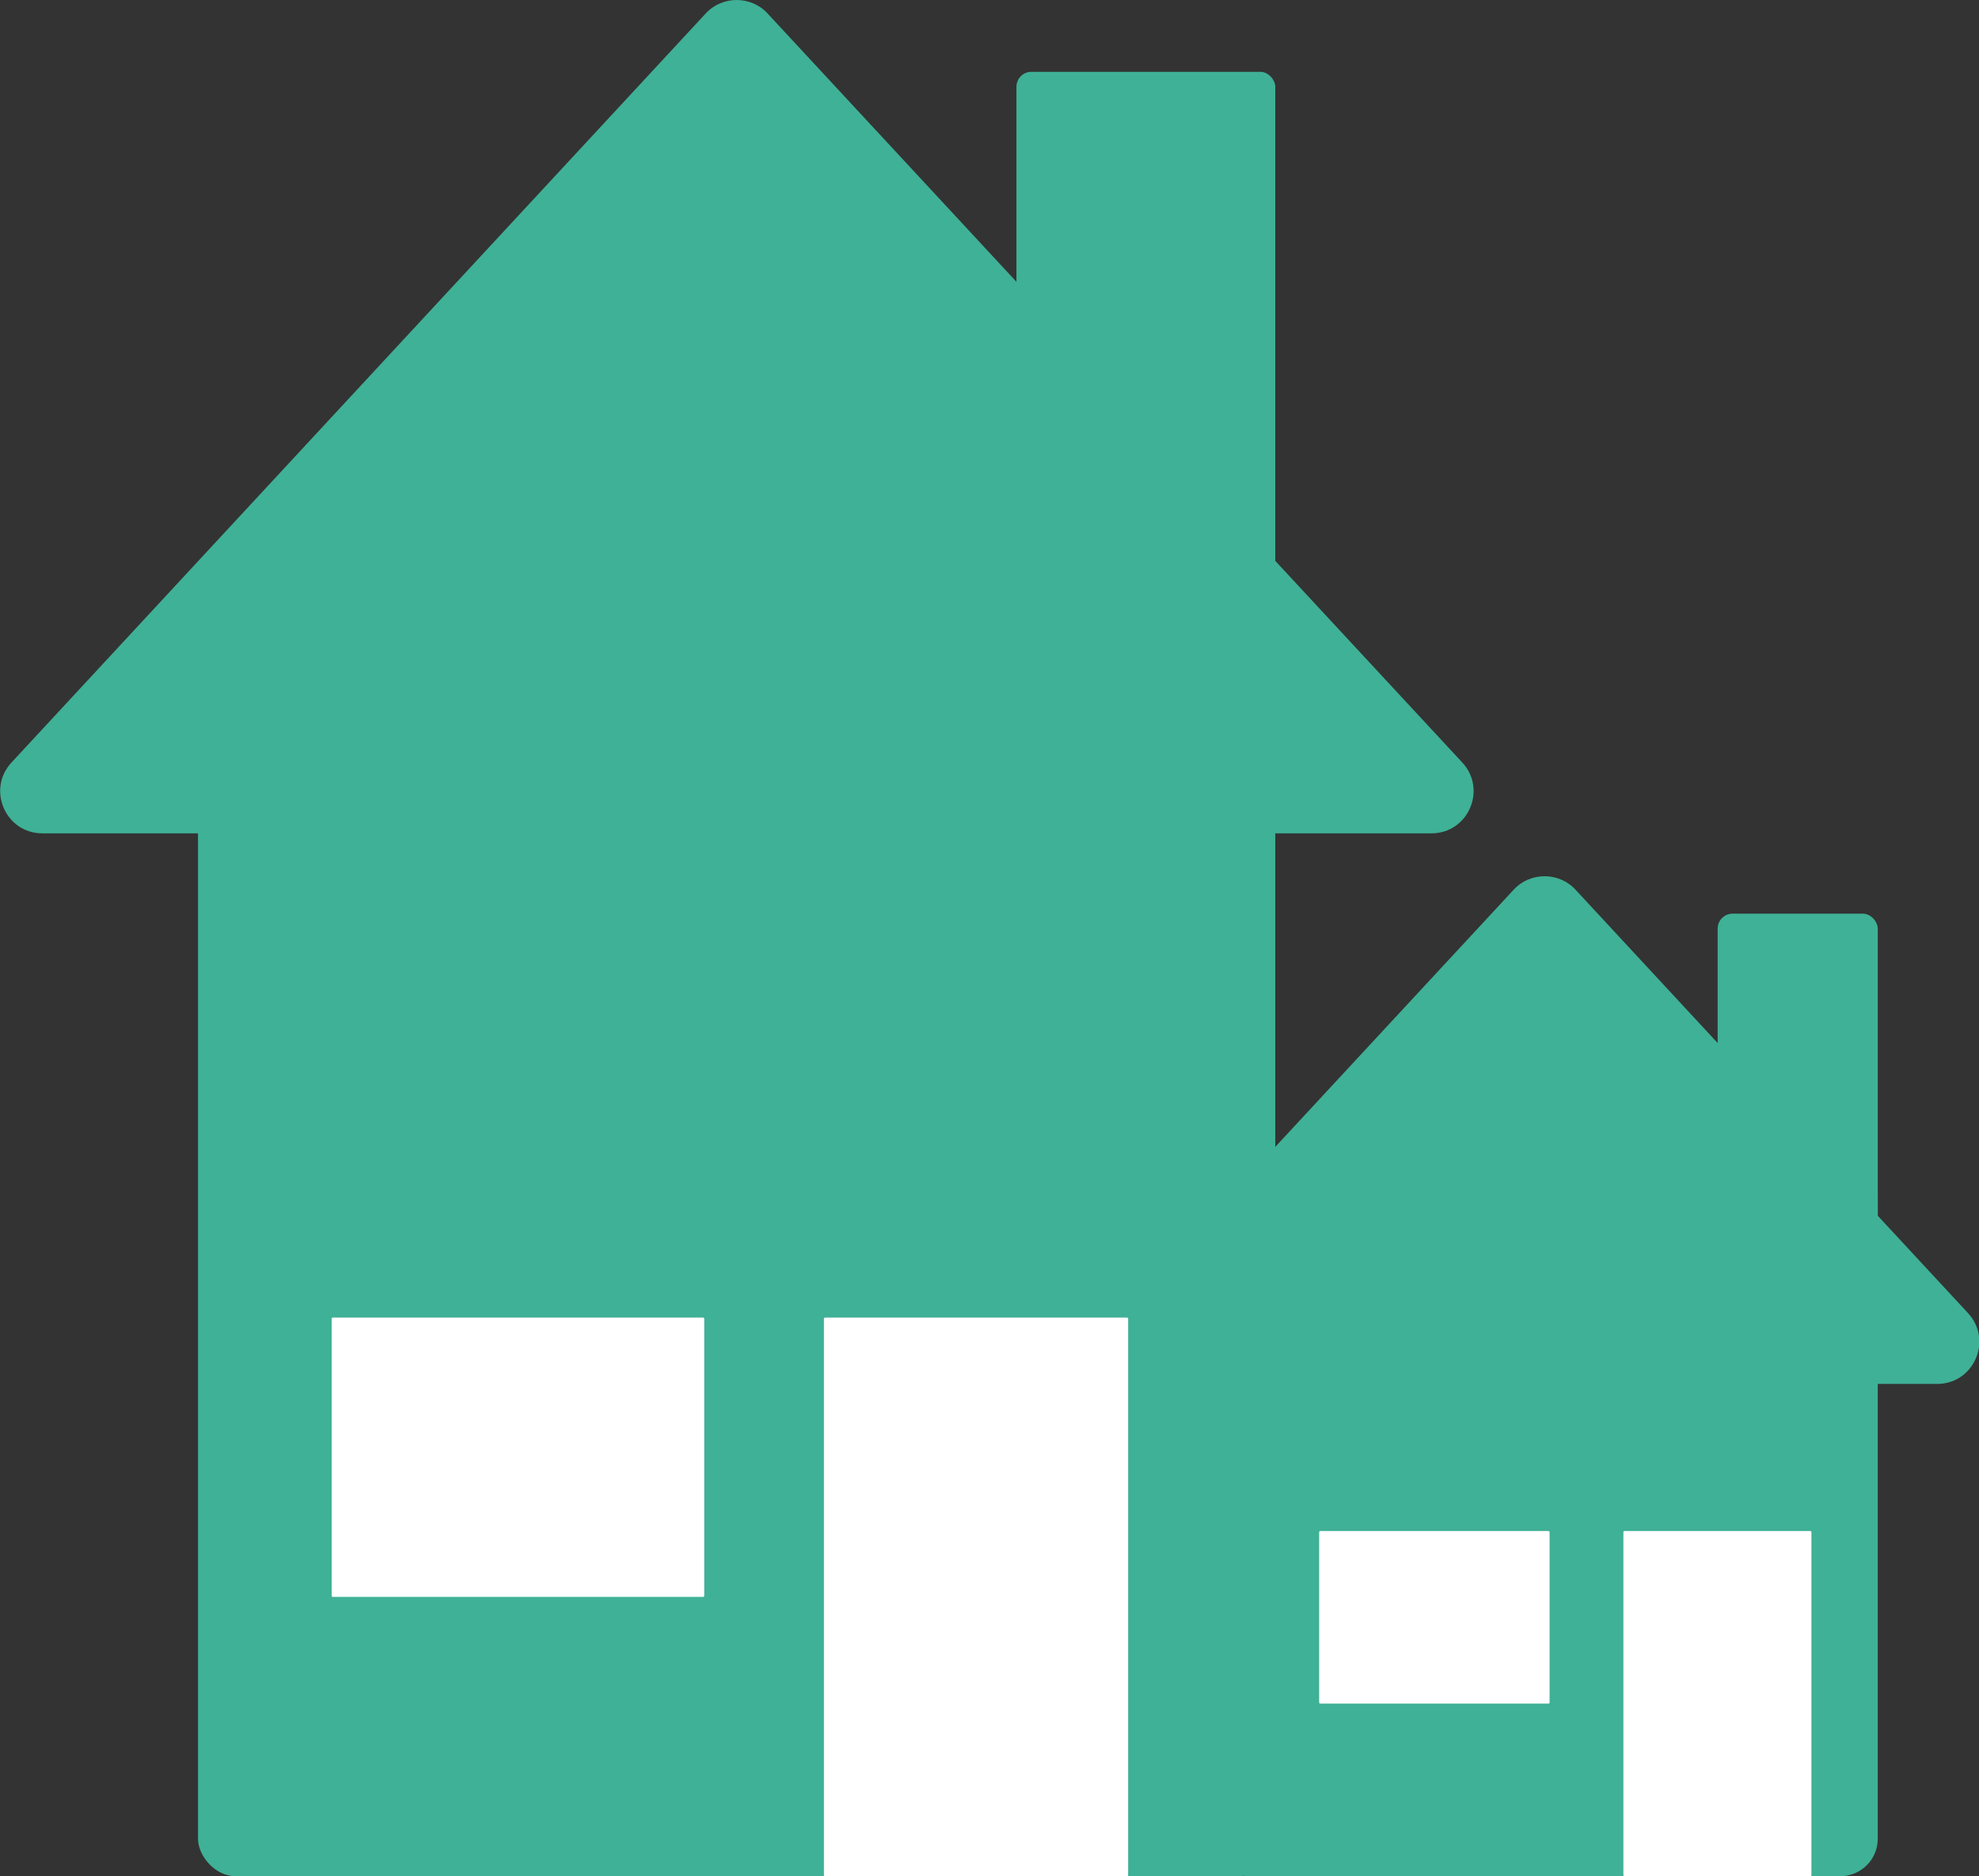
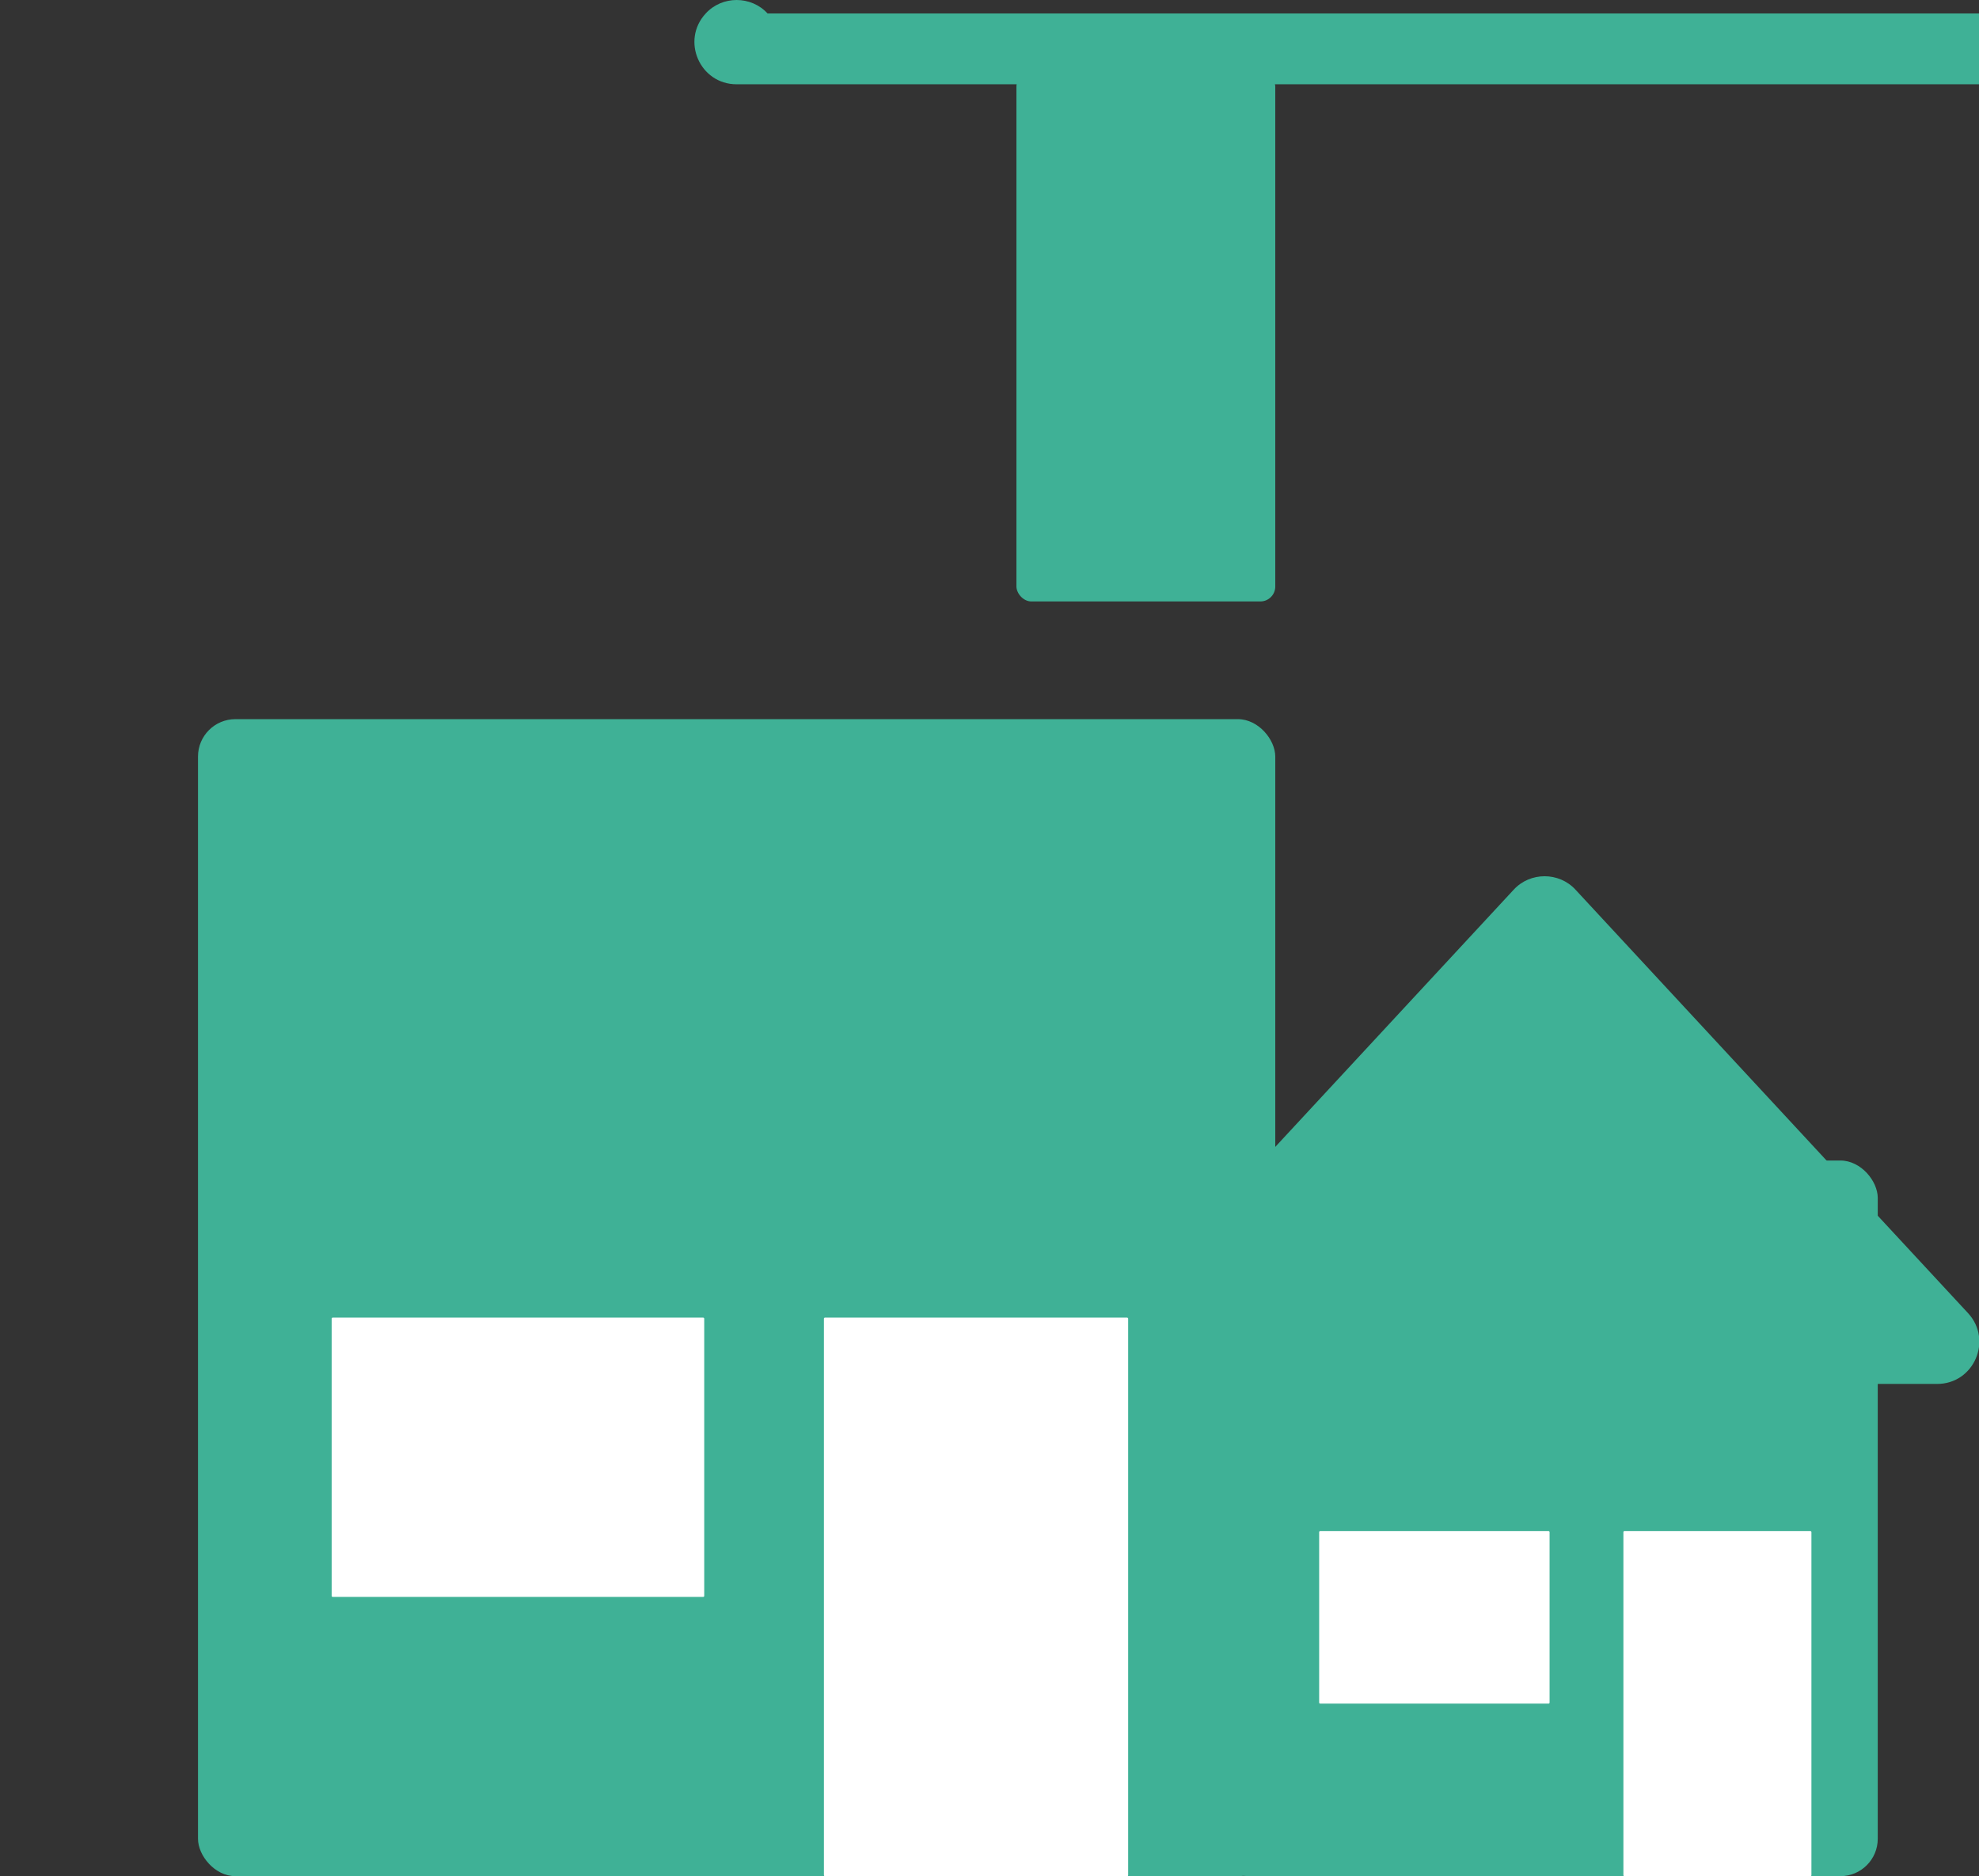
<svg xmlns="http://www.w3.org/2000/svg" id="Layer_2" data-name="Layer 2" viewBox="0 0 39.68 37.62">
  <rect x="0" y="0" width="39.68" height="37.62" fill="#333333" stroke="none" />
  <g id="Layer_1-2" data-name="Layer 1">
    <g>
      <rect x="3.97" y="14.42" width="21.6" height="23.2" rx=".75" ry=".75" style="fill: #3fb196; stroke-width: 0px;" />
-       <path d="M14.15.27L.23,15.29c-.5.54-.12,1.42.62,1.42h27.85c.74,0,1.12-.88.62-1.42L15.39.27c-.33-.36-.91-.36-1.24,0Z" style="fill: #3fb196; stroke-width: 0px;" />
+       <path d="M14.15.27c-.5.54-.12,1.42.62,1.42h27.85c.74,0,1.12-.88.62-1.42L15.39.27c-.33-.36-.91-.36-1.24,0Z" style="fill: #3fb196; stroke-width: 0px;" />
      <rect x="20.38" y="1.44" width="5.19" height="10.62" rx=".3" ry=".3" style="fill: #3fb196; stroke-width: 0px;" />
      <g>
        <rect x="24.29" y="23.27" width="13.36" height="14.35" rx=".75" ry=".75" style="fill: #3fb196; stroke-width: 0px;" />
        <path d="M30.35,17.84l-7.87,8.49c-.5.54-.12,1.42.62,1.42h15.74c.74,0,1.12-.88.62-1.42l-7.87-8.49c-.33-.36-.91-.36-1.24,0Z" style="fill: #3fb196; stroke-width: 0px;" />
-         <rect x="34.44" y="18.32" width="3.21" height="6.57" rx=".3" ry=".3" style="fill: #3fb196; stroke-width: 0px;" />
      </g>
      <rect x="16.52" y="26.42" width="6.1" height="11.2" rx=".02" ry=".02" style="fill: #fff; stroke-width: 0px;" />
      <rect x="6.65" y="26.42" width="7.47" height="5.6" rx=".02" ry=".02" style="fill: #fff; stroke-width: 0px;" />
      <rect x="32.55" y="30.7" width="3.77" height="6.92" rx=".02" ry=".02" style="fill: #fff; stroke-width: 0px;" />
      <rect x="26.45" y="30.7" width="4.62" height="3.46" rx=".02" ry=".02" style="fill: #fff; stroke-width: 0px;" />
    </g>
  </g>
</svg>